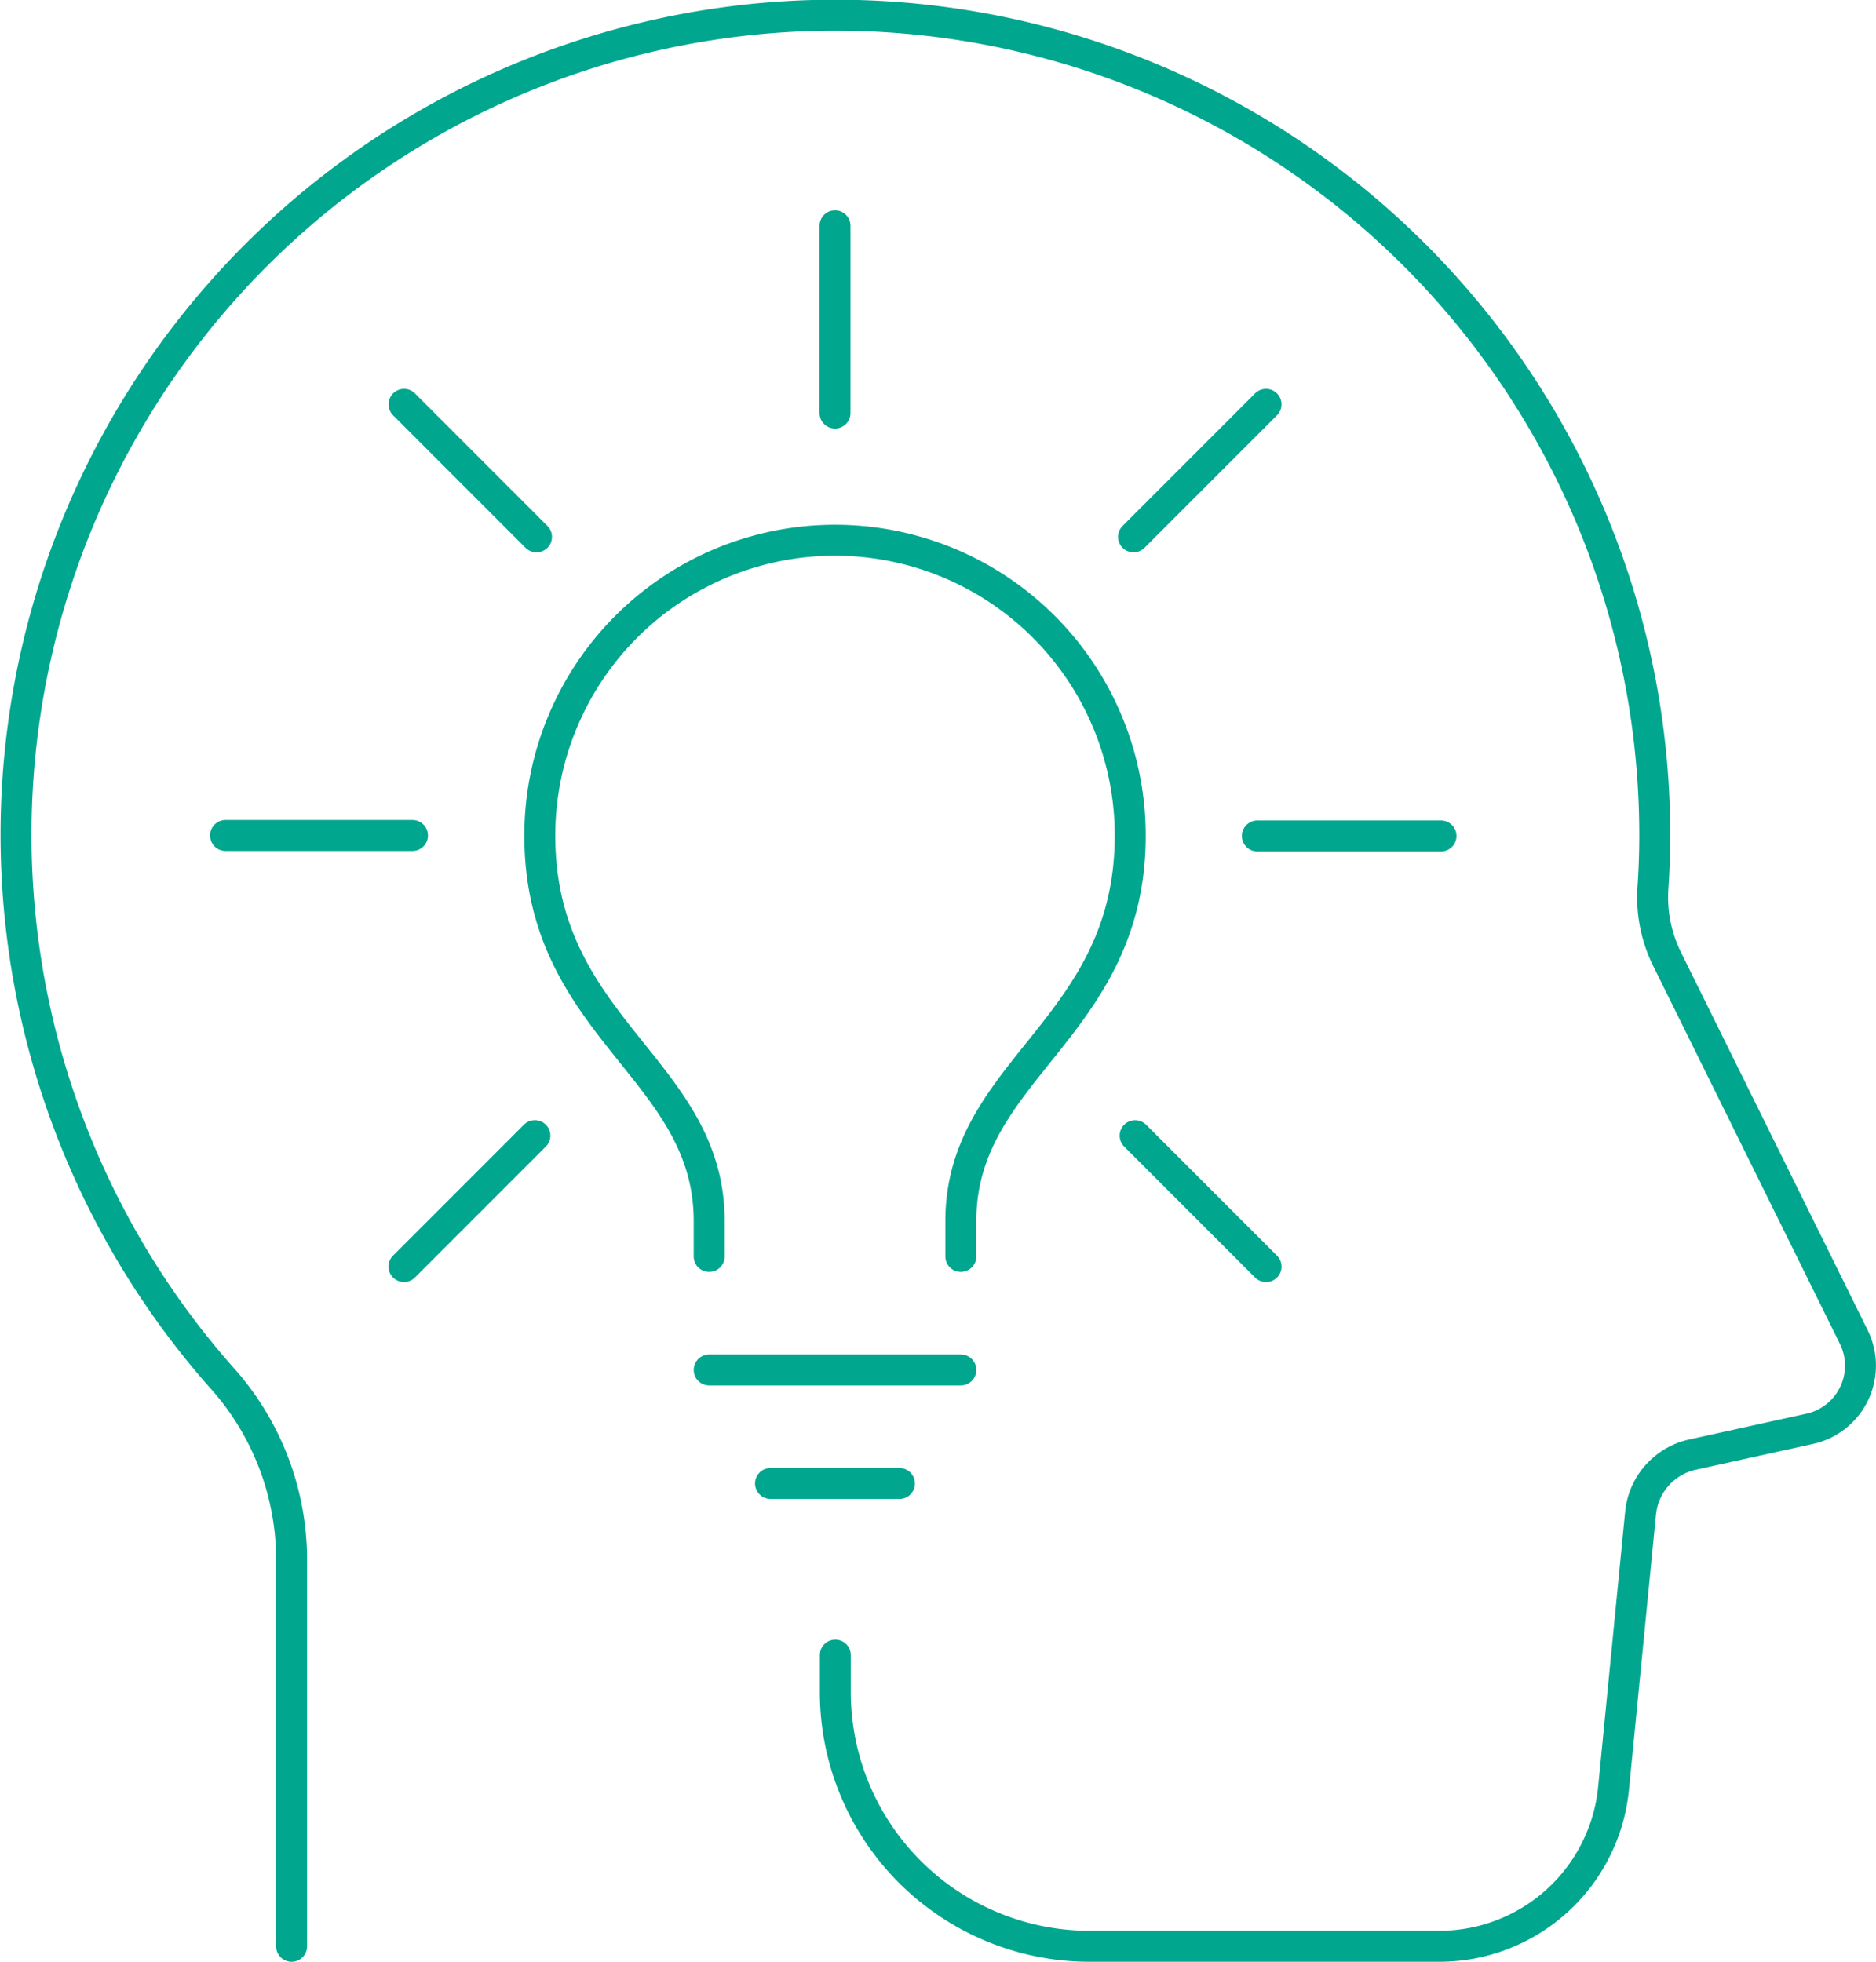
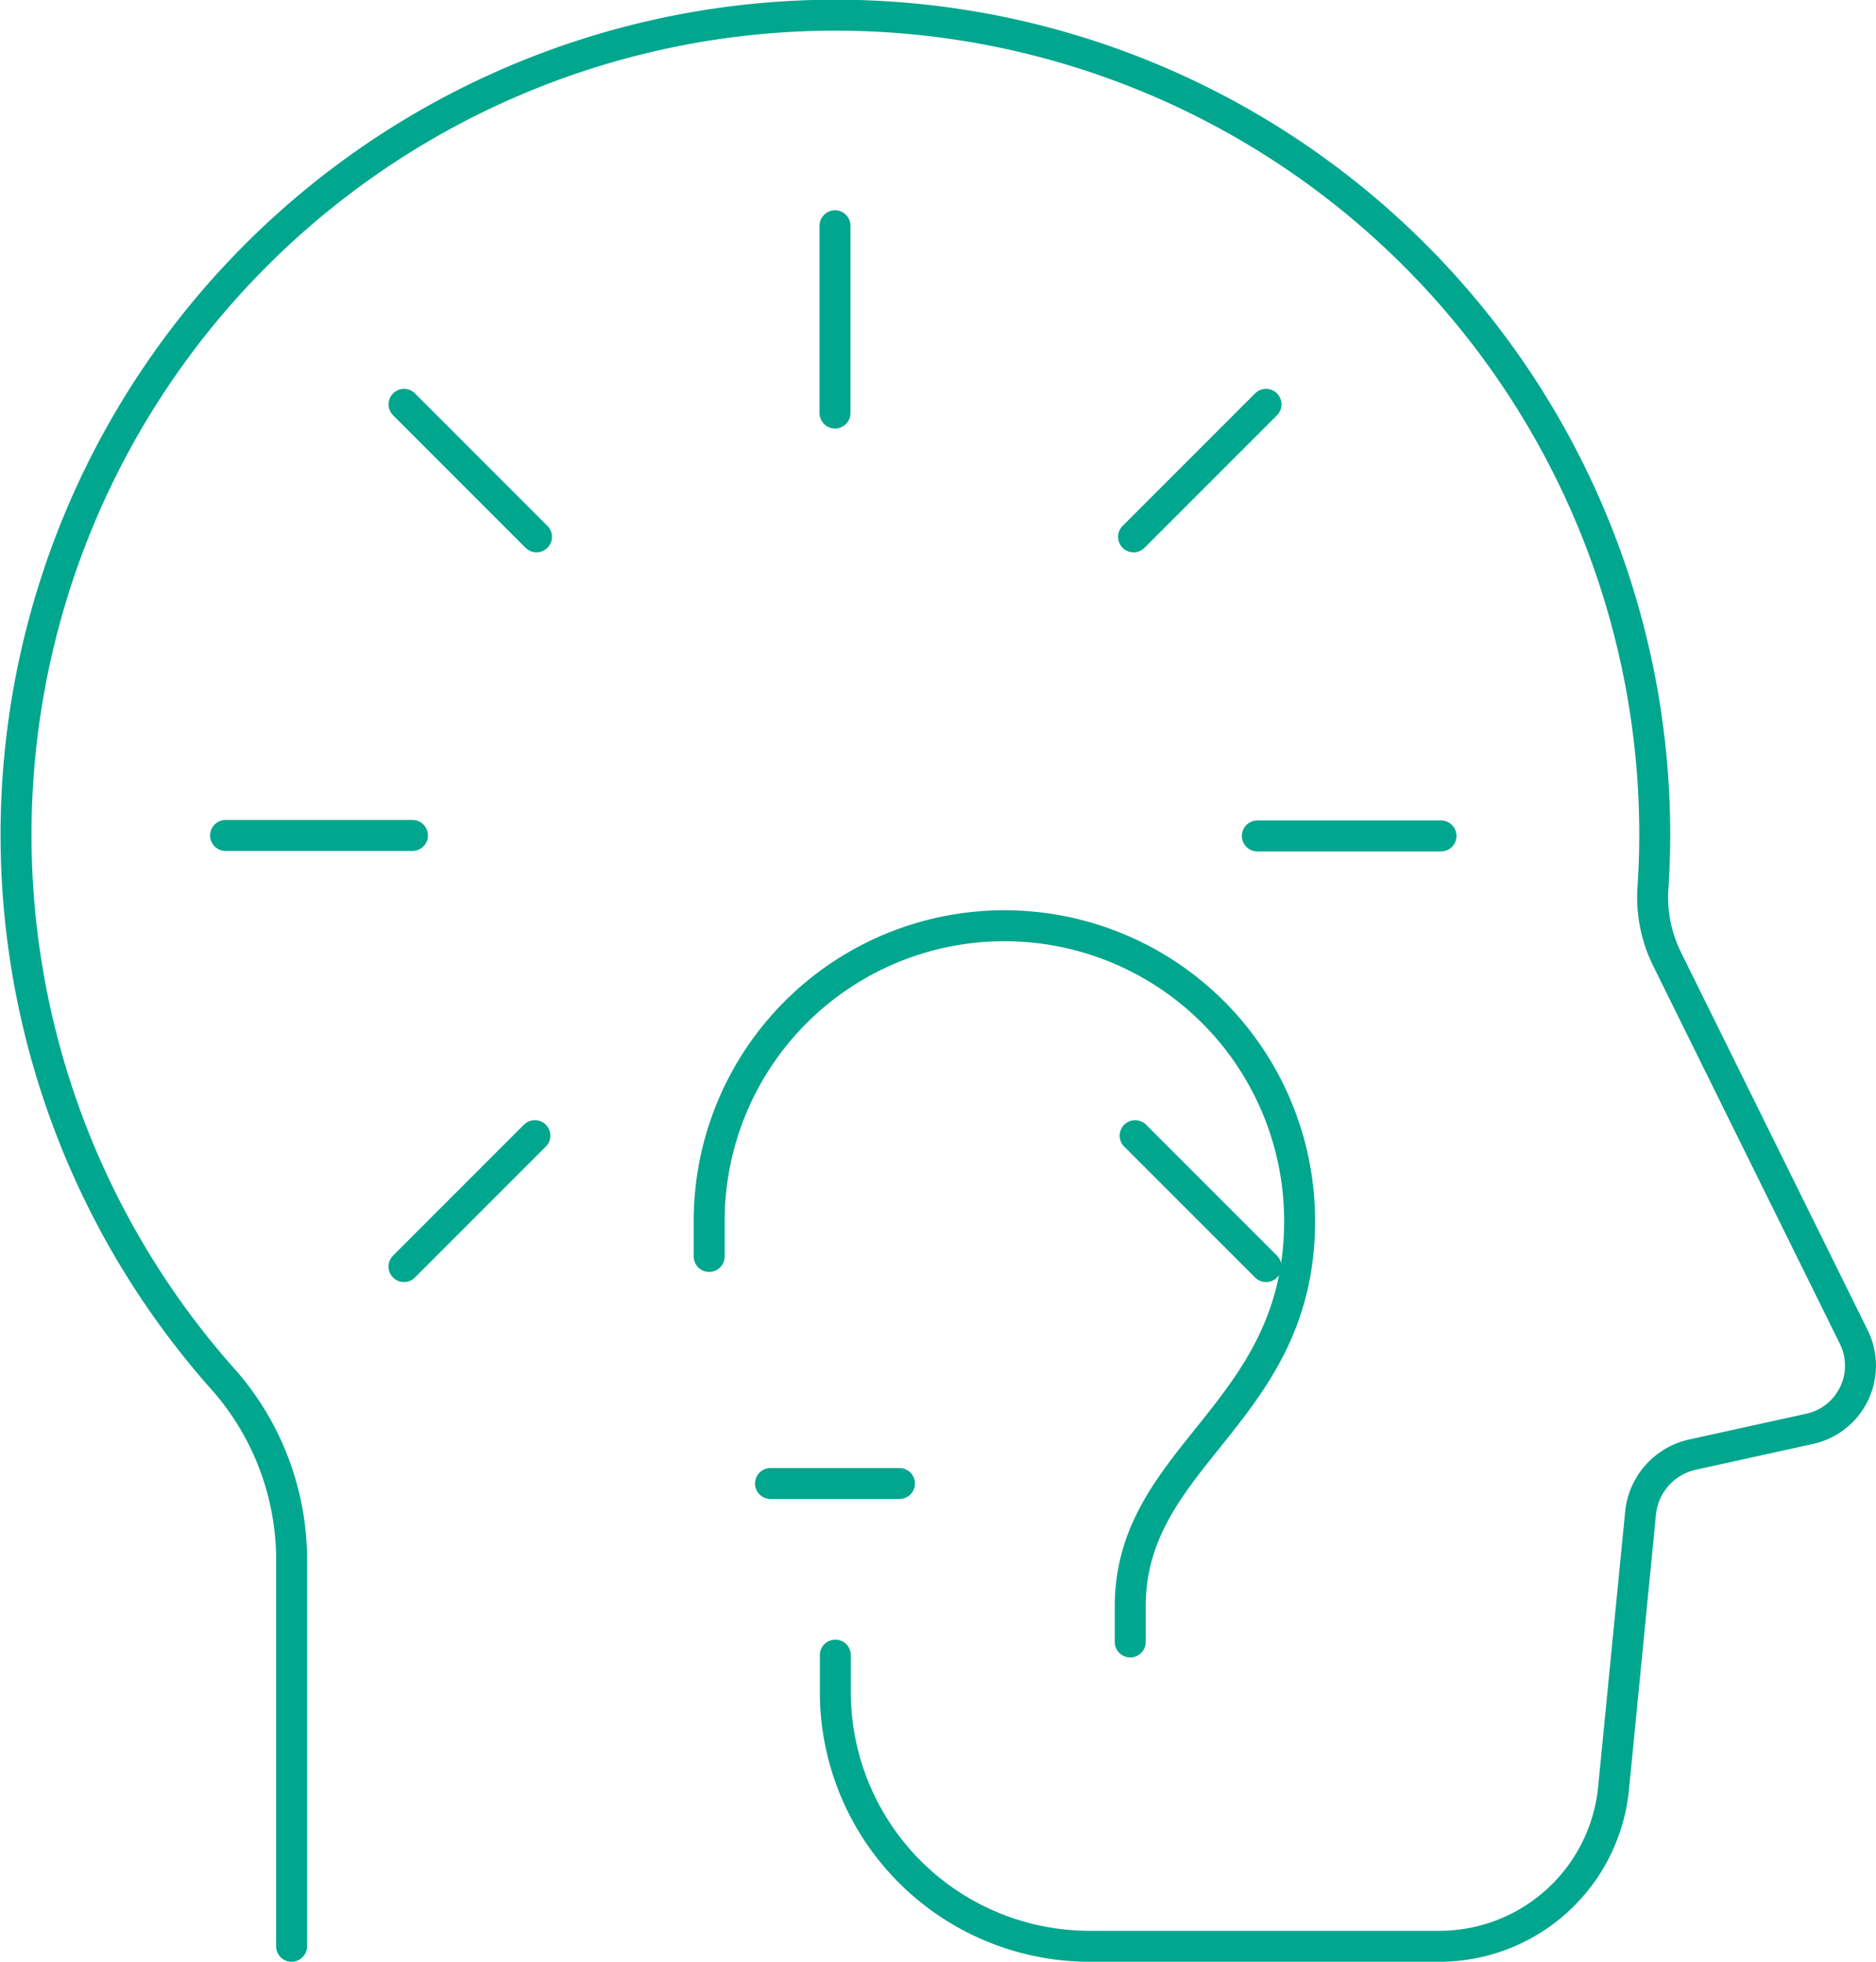
<svg xmlns="http://www.w3.org/2000/svg" width="60.606" height="63.362" viewBox="0 0 60.606 63.362">
  <defs>
    <clipPath id="clip-path">
      <rect id="Rectangle_33" data-name="Rectangle 33" width="60.606" height="63.362" transform="translate(0 0)" fill="none" />
    </clipPath>
  </defs>
  <g id="icon_training" transform="translate(0 0)">
    <line id="Line_46" data-name="Line 46" x1="6.038" transform="translate(7.287 26.984)" fill="none" stroke="#00a68e" stroke-linecap="round" stroke-linejoin="round" stroke-width="1" />
    <line id="Line_47" data-name="Line 47" x1="5.933" transform="translate(40.62 27)" fill="none" stroke="#00a68e" stroke-linecap="round" stroke-linejoin="round" stroke-width="1" />
    <line id="Line_48" data-name="Line 48" x1="4.229" y2="4.229" transform="translate(13.051 36.679)" fill="none" stroke="#00a68e" stroke-linecap="round" stroke-linejoin="round" stroke-width="1" />
    <line id="Line_49" data-name="Line 49" x1="4.28" y2="4.28" transform="translate(36.62 13.06)" fill="none" stroke="#00a68e" stroke-linecap="round" stroke-linejoin="round" stroke-width="1" />
    <line id="Line_50" data-name="Line 50" y2="6.049" transform="translate(26.976 7.292)" fill="none" stroke="#00a68e" stroke-linecap="round" stroke-linejoin="round" stroke-width="1" />
    <line id="Line_51" data-name="Line 51" x2="4.229" y2="4.229" transform="translate(36.672 36.68)" fill="none" stroke="#00a68e" stroke-linecap="round" stroke-linejoin="round" stroke-width="1" />
    <line id="Line_52" data-name="Line 52" x2="4.279" y2="4.28" transform="translate(13.053 13.06)" fill="none" stroke="#00a68e" stroke-linecap="round" stroke-linejoin="round" stroke-width="1" />
-     <line id="Line_53" data-name="Line 53" x1="8.13" transform="translate(22.911 44.248)" fill="none" stroke="#00a68e" stroke-linecap="round" stroke-linejoin="round" stroke-width="1" />
    <g id="Group_92" data-name="Group 92">
      <g id="Group_91" data-name="Group 91" clip-path="url(#clip-path)">
-         <path id="Path_151" data-name="Path 151" d="M22.911,40.581V39.437c0-4.925-5.472-6.2-5.472-12.451a9.537,9.537,0,1,1,19.074,0c0,6.247-5.472,7.526-5.472,12.451v1.144" fill="none" stroke="#00a68e" stroke-linecap="round" stroke-linejoin="round" stroke-width="1" />
+         <path id="Path_151" data-name="Path 151" d="M22.911,40.581V39.437a9.537,9.537,0,1,1,19.074,0c0,6.247-5.472,7.526-5.472,12.451v1.144" fill="none" stroke="#00a68e" stroke-linecap="round" stroke-linejoin="round" stroke-width="1" />
        <line id="Line_54" data-name="Line 54" x1="4.166" transform="translate(24.892 47.915)" fill="none" stroke="#00a68e" stroke-linecap="round" stroke-linejoin="round" stroke-width="1" />
        <path id="Path_152" data-name="Path 152" d="M9.42,62.862v-12.6a8.81,8.81,0,0,0-2.3-5.811A26.47,26.47,0,1,1,53.458,26.979q0,.834-.055,1.654a4.506,4.506,0,0,0,.432,2.3l6.053,12.25a2.089,2.089,0,0,1-1.425,2.966l-3.786.833A2.152,2.152,0,0,0,53,48.87l-.873,8.892a5.652,5.652,0,0,1-5.625,5.1h-11.3a8.215,8.215,0,0,1-8.216-8.216V53.458" fill="none" stroke="#00a68e" stroke-linecap="round" stroke-linejoin="round" stroke-width="1" />
      </g>
    </g>
  </g>
</svg>